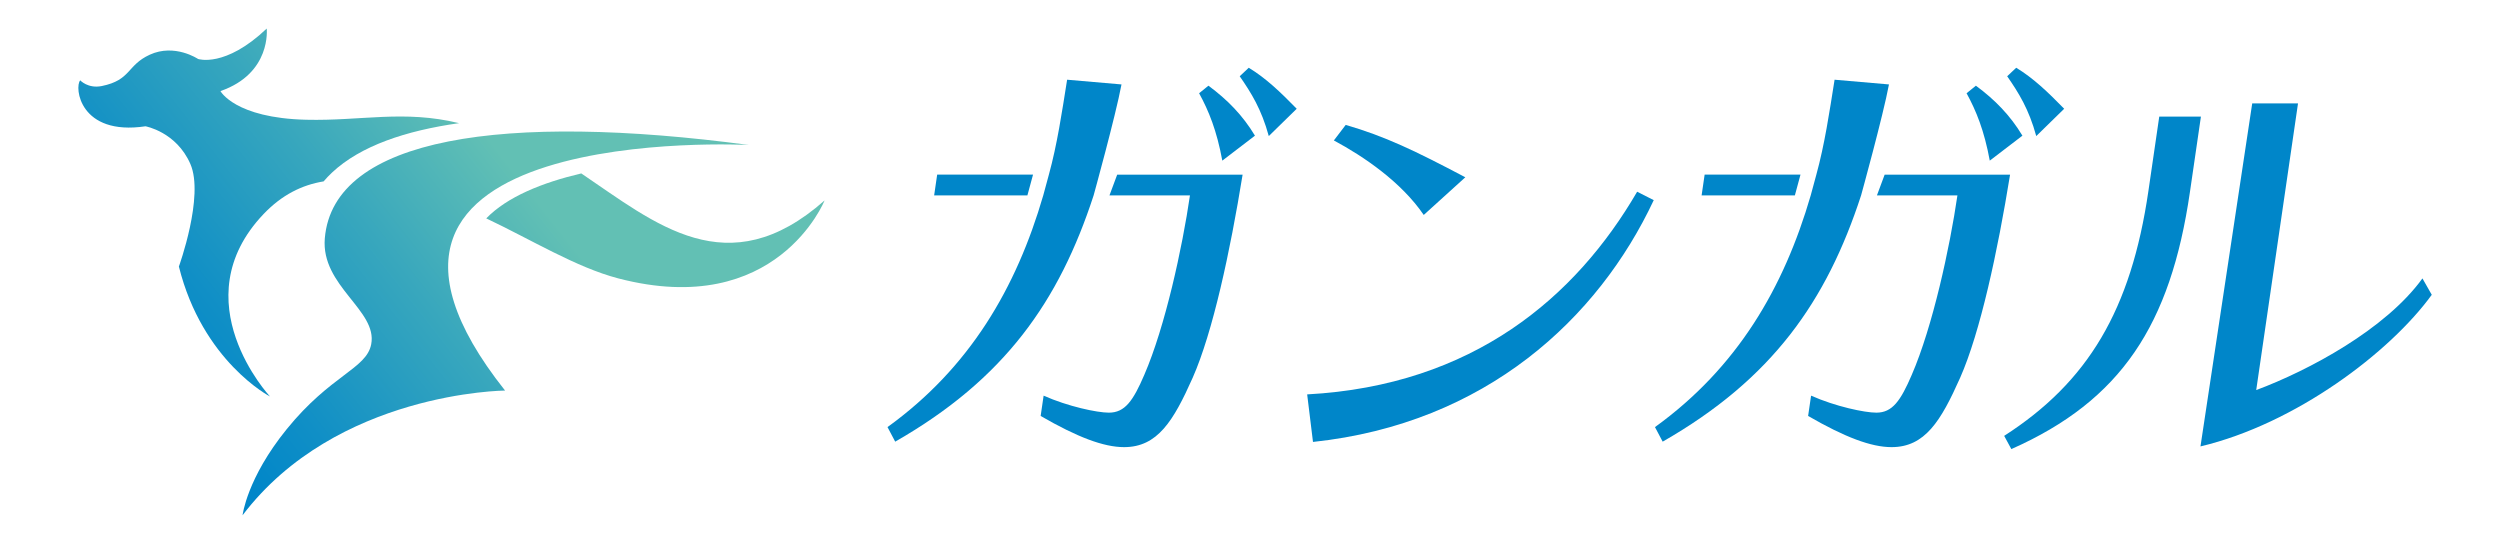
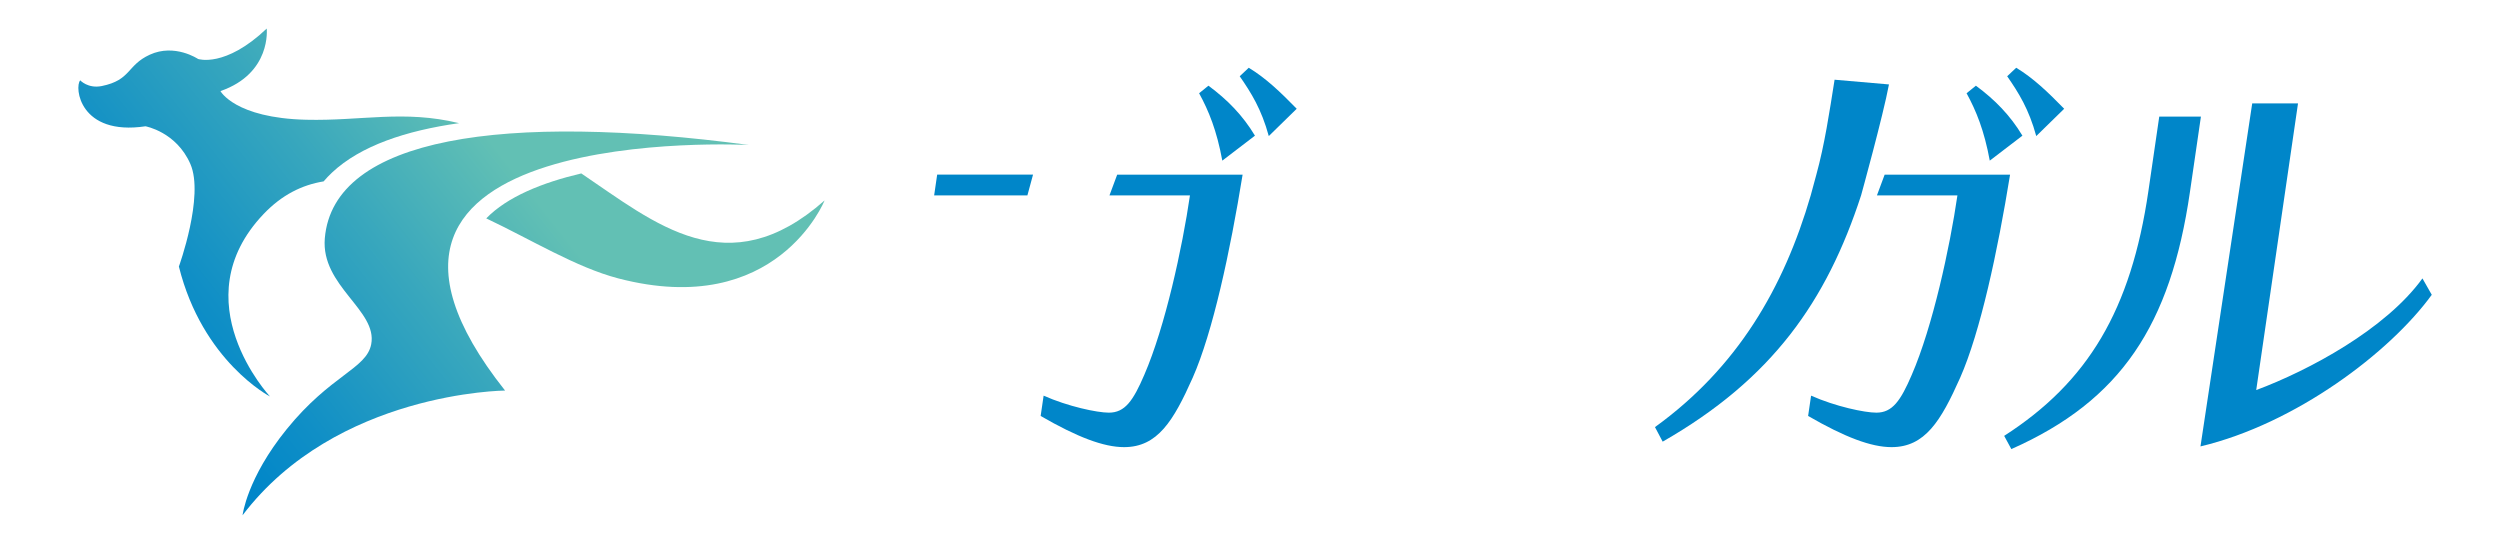
<svg xmlns="http://www.w3.org/2000/svg" xmlns:xlink="http://www.w3.org/1999/xlink" enable-background="new 0 0 2100 450" viewBox="0 0 2100 450">
  <linearGradient id="a">
    <stop offset=".085" stop-color="#0086c9" />
    <stop offset=".28" stop-color="#108fc6" />
    <stop offset=".658" stop-color="#38a7bd" />
    <stop offset="1" stop-color="#62c0b4" />
  </linearGradient>
  <linearGradient id="b" gradientUnits="userSpaceOnUse" x1="159.239" x2="451.806" xlink:href="#a" y1="398.381" y2="168.797" />
  <linearGradient id="c" gradientUnits="userSpaceOnUse" x1="58.395" x2="350.963" xlink:href="#a" y1="269.872" y2="40.288" />
  <linearGradient id="d" gradientUnits="userSpaceOnUse" x1="204.223" x2="496.79" xlink:href="#a" y1="455.706" y2="226.121" />
  <path d="m311.81 289.19c5.49-28.54-42.36-48.84-38.97-89 7.18-85.15 151.15-105.7 356.18-78.41 0 0-384.41-20.3-204.77 206.29 0 0-141.71 1.02-220.5 104.75 0 0 3.57-30.97 37.08-72.31 37.01-45.68 67.01-50.68 70.98-71.32z" fill="url(#b)" />
  <path d="m278.94 144.92c23.92-22.43 62-35.18 106.71-41.47-46.64-11.32-81.92-1.73-128.51-2.86-59.89-1.46-71.95-24.08-71.95-24.08 43.02-14.91 38.86-52.52 38.86-52.52-34.95 33.27-57.66 25.55-57.66 25.55s-19.65-13.25-40.65-3.56c-19.29 8.9-15.53 21.24-40.22 26.29-11.56 2.36-18.13-4.78-18.13-4.78-5.05 5.63-.59 46.87 54.83 38.59 0 0 25.9 4.62 37.7 31.66s-9.65 86.16-9.65 86.16c19.85 79.71 76.52 109.15 76.52 109.15s-74.88-80.35-5.32-153.32c15.31-16.06 32.27-24.42 50.37-27.36 2.2-2.57 4.55-5.06 7.1-7.45z" fill="url(#c)" />
  <path d="m488.28 145.68c-32.65 7.67-62.22 19.6-79.83 37.76 37.59 17.78 75.49 41.14 110.84 50.39 133.22 34.84 173.36-65.46 173.36-65.46-81.39 72-142.27 19.2-204.37-22.69z" fill="url(#d)" />
  <g fill="#0086c9">
-     <path d="m1195.94 180.56c-18.74-27.48-50.04-48.96-75.5-62.59l9.96-13.05c32.91 9.55 58.06 21.59 100.47 43.99zm193.21-12.44c-46.49 99.17-140.93 187.64-286.24 203.11l-4.89-39.94c139.42-7.54 225.69-81.78 277.18-170.24z" />
    <path d="m1671.41 134.93c-4.67-25.39-11.44-41.92-19.49-56.6l7.84-6.35c16.1 11.9 28.81 24.93 39.07 41.98zm39.04-20.63c-6.17-22.61-14.79-36.37-24.42-50.25l7.59-7.14c14.38 8.73 26.35 20.17 40.29 34.45z" />
    <path d="m1683.5 366.13c70.3-45.22 106.56-105.52 121.19-205.89l9.08-62.28h35l-9.25 63.47c-16.25 111.47-57.76 174.94-149.99 215.8zm359.18-118.51c-35.09 48.4-114.33 108.33-194.28 127.37l43.46-288.13h38.47l-35.11 240.8c44.1-16.48 108.63-50.95 139.63-93.8z" />
    <path d="m1583.11 146.69-6.49 17.45h67.61c-6.42 44.03-20.81 110.28-38.36 150.75-9.37 21.82-16.28 31.74-29.74 31.74-9.83 0-34.31-5.16-54.82-14.28l-2.49 17.06c30.89 17.85 52.97 26.18 70.08 26.18 28.03 0 41.4-21.82 57.64-58.31 16.84-38.08 31.46-105.92 41.92-170.58h-105.35z" />
-     <path d="m1431.89 146.69-2.54 17.46h78.33l4.73-17.46z" />
    <path d="m1541.05 66.96c-4.41 27.77-8.34 54.35-15.32 79.74l-4.73 17.45c-22.62 77.75-61.65 144.63-130.82 194.61l6.46 12.23c92.03-52.65 137.7-117.98 166.67-206.85 0 0 18.45-66.65 23.42-93.22z" />
    <path d="m1026.74 134.93c-4.67-25.39-11.44-41.92-19.49-56.6l7.84-6.35c16.1 11.9 28.81 24.93 39.07 41.98zm39.04-20.63c-6.17-22.61-14.79-36.37-24.42-50.25l7.59-7.14c14.38 8.73 26.35 20.17 40.29 34.45z" />
    <path d="m938.44 146.69-6.49 17.45h67.61c-6.42 44.03-20.81 110.28-38.36 150.75-9.37 21.82-16.28 31.74-29.74 31.74-9.83 0-34.31-5.16-54.82-14.28l-2.49 17.06c30.89 17.85 52.97 26.18 70.08 26.18 28.03 0 41.4-21.82 57.64-58.31 16.84-38.08 31.46-105.92 41.92-170.58h-105.35z" />
    <path d="m787.22 146.69-2.54 17.46h78.33l4.73-17.46z" />
-     <path d="m896.38 66.96c-4.41 27.77-8.34 54.35-15.32 79.74l-4.73 17.45c-22.62 77.75-61.65 144.63-130.82 194.61l6.46 12.23c92.03-52.65 137.7-117.98 166.67-206.85 0 0 18.45-66.65 23.42-93.22z" />
  </g>
</svg>